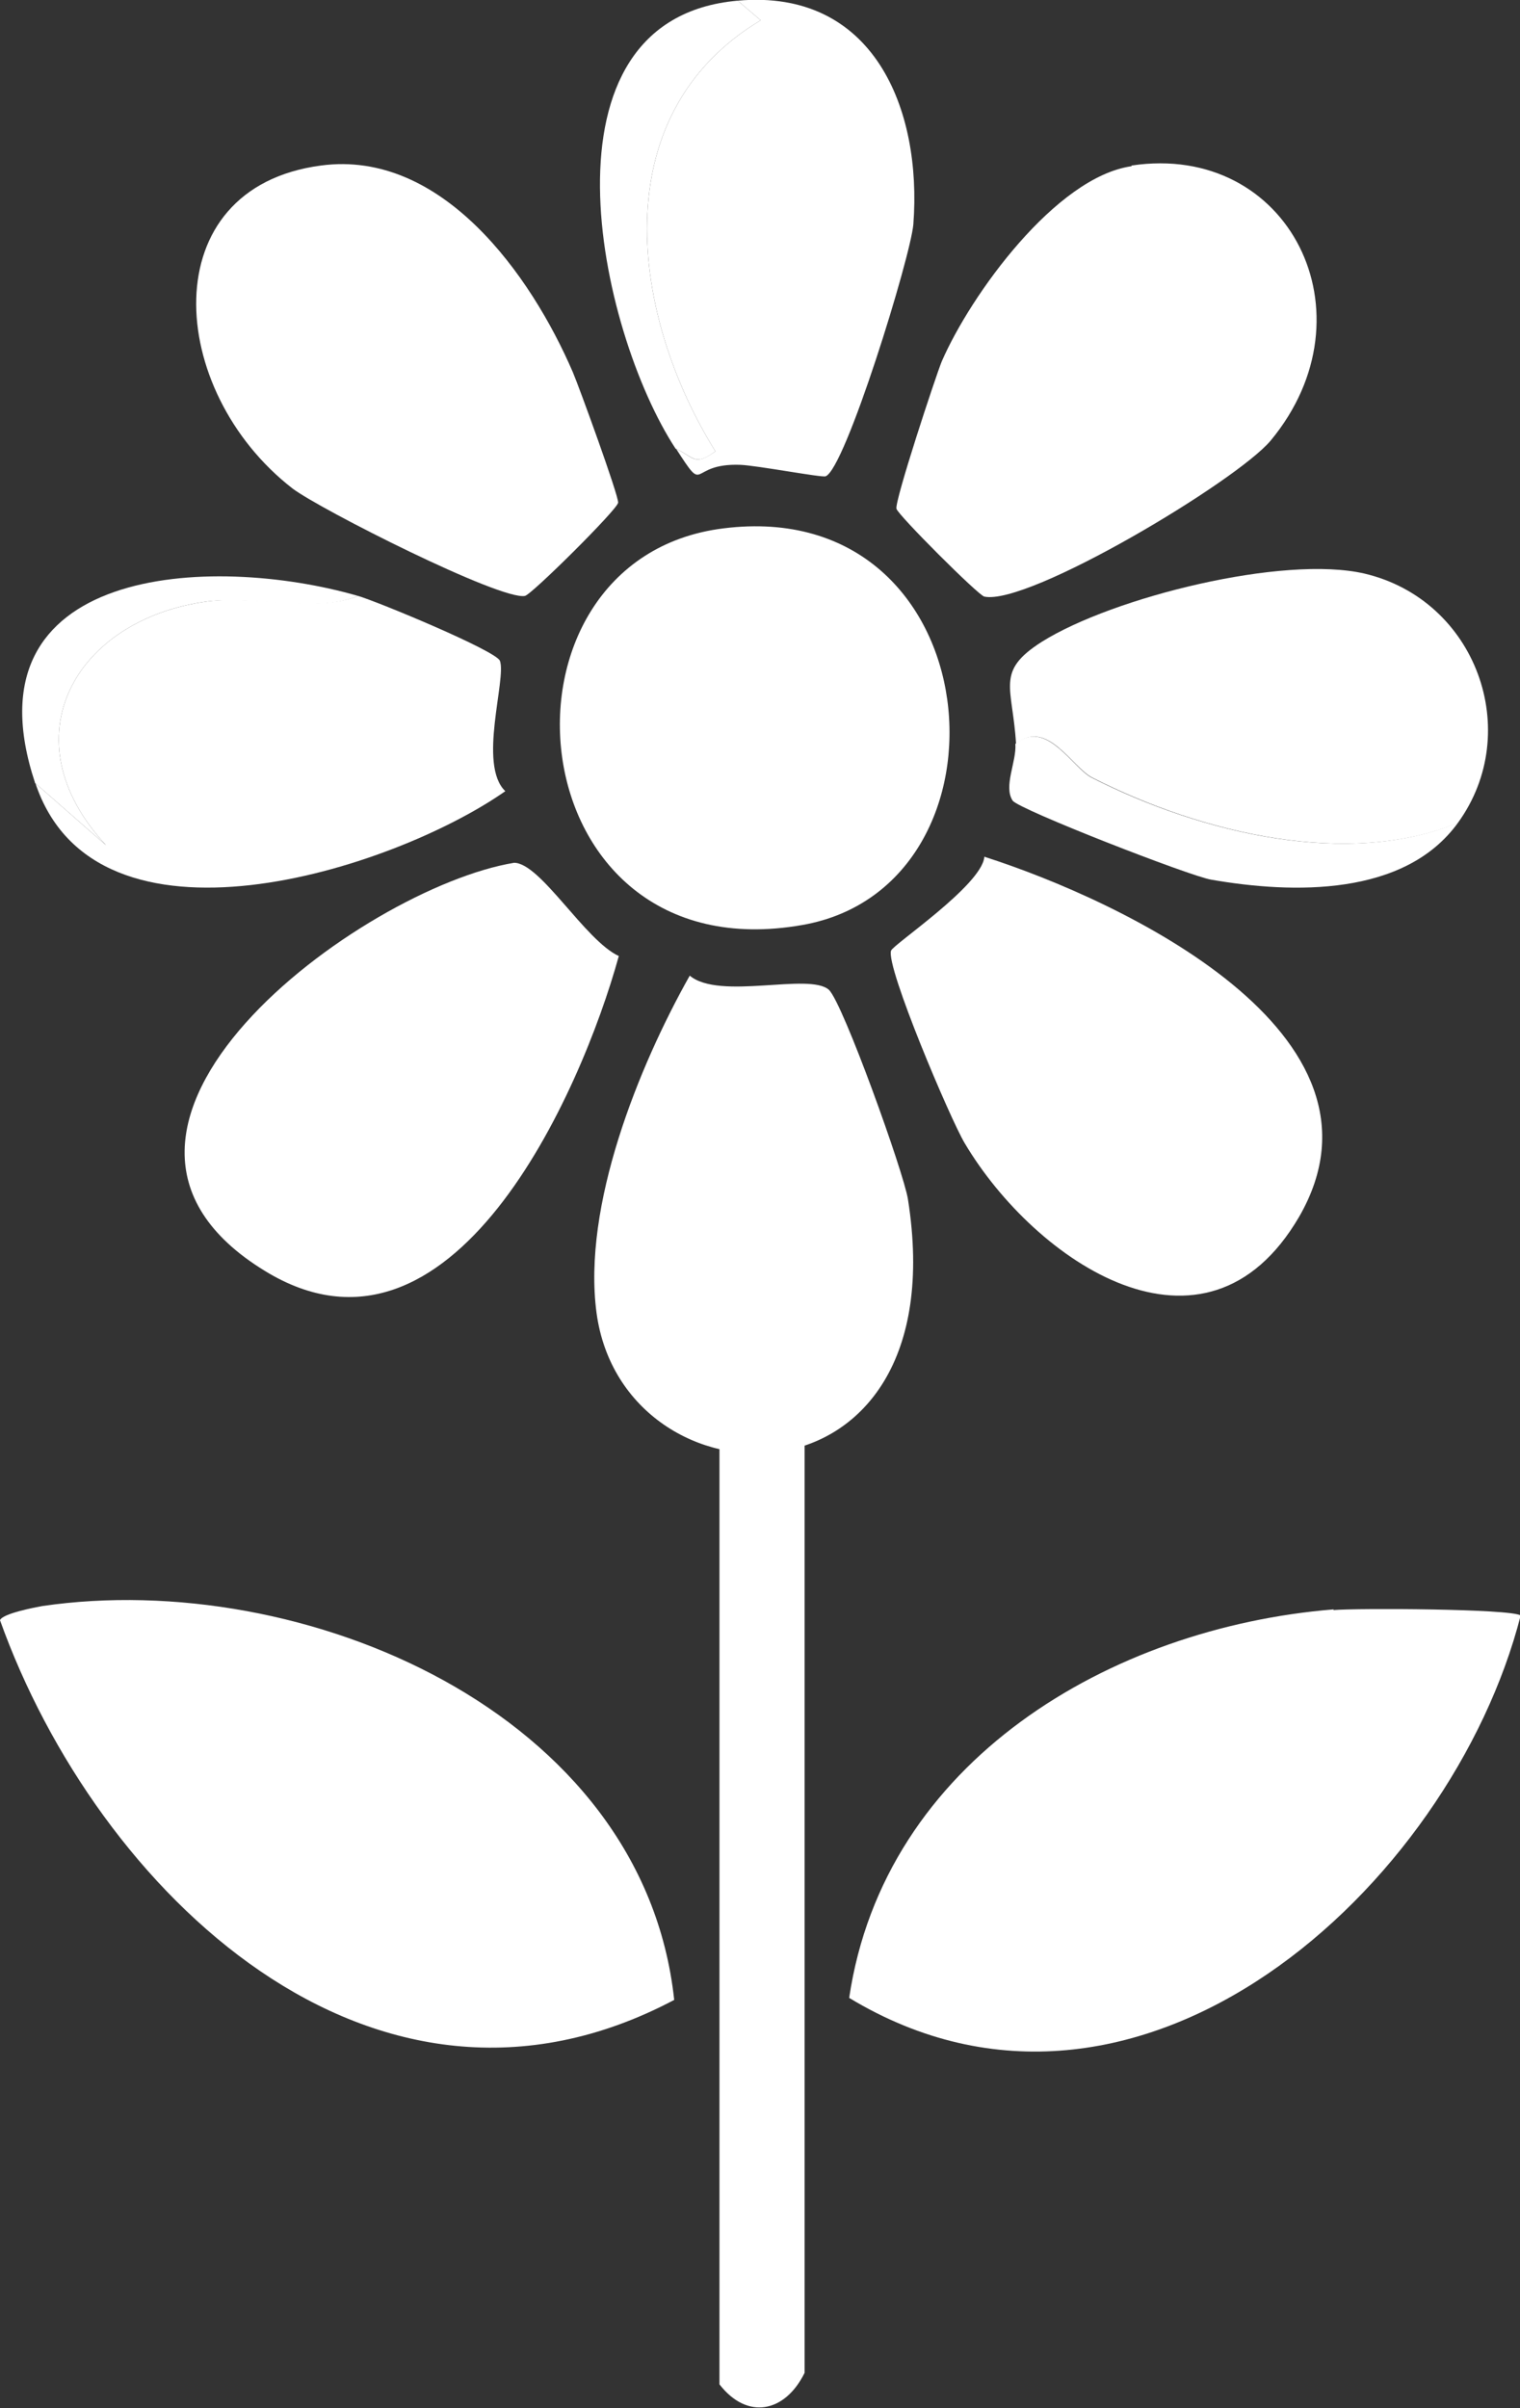
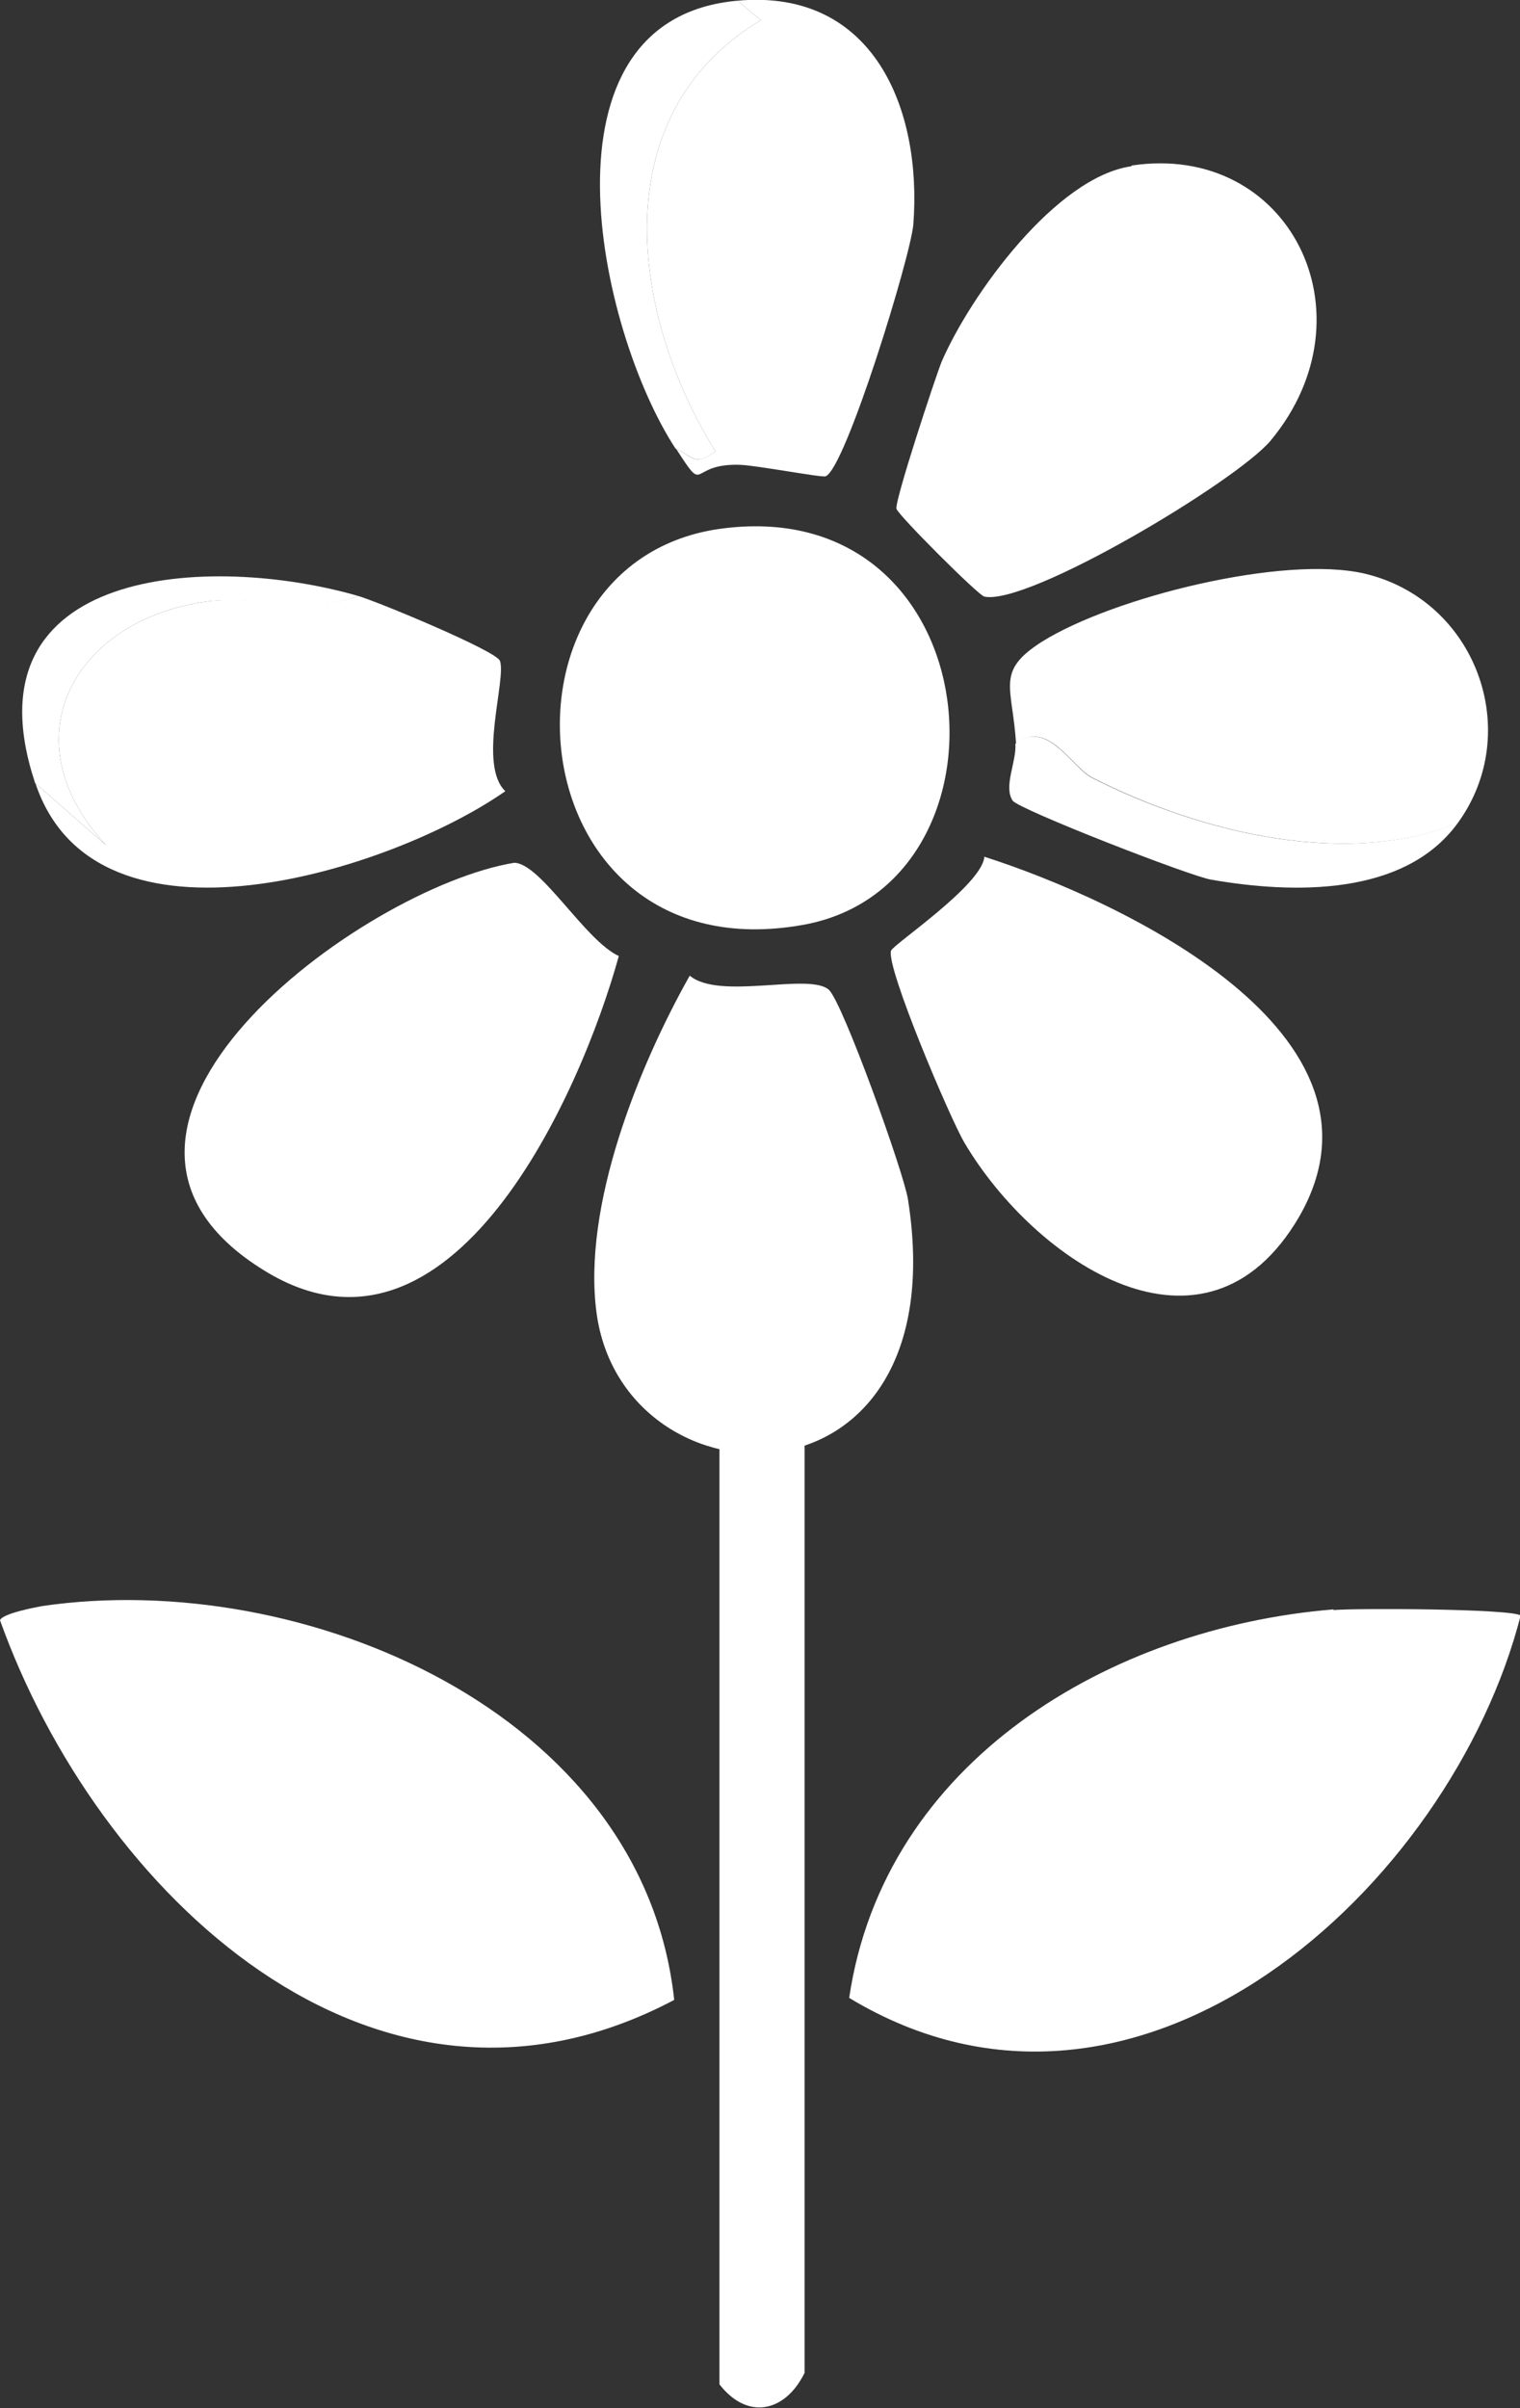
<svg xmlns="http://www.w3.org/2000/svg" id="Ebene_2" data-name="Ebene 2" viewBox="0 0 22.5 35.64">
  <rect x="0" y="0" width="22.5" height="35.64" fill="#333333" stroke="none" />
  <defs>
    <style>
      .cls-1 {
        fill: #fff;
      }
    </style>
  </defs>
  <g id="Ebene_1-2" data-name="Ebene 1">
    <g>
      <g id="Generatives_Objekt" data-name="Generatives Objekt">
        <path class="cls-1" d="M19.74,23.83c.35-.03,2.62-.02,2.77.08-1.03,4.02-5.66,8.25-9.94,5.66.52-3.51,3.87-5.48,7.17-5.75Z" />
        <path class="cls-1" d="M.63,23.77c3.84-.56,8.89,1.56,9.35,5.83-4.46,2.36-8.55-1.62-9.98-5.62.04-.1.52-.19.63-.21Z" />
        <path class="cls-1" d="M11.03,14.69c.43-.11.69.09.88.46v19.97c-.29.59-.85.7-1.26.17V15.07c.09-.14.2-.33.38-.38Z" />
      </g>
      <g id="Generatives_Objekt-2" data-name="Generatives Objekt">
        <g>
          <path class="cls-1" d="M14.57,12.68c2,.64,6.23,2.61,4.66,5.33-1.39,2.38-3.91.66-4.95-1.09-.21-.35-1.17-2.61-1.09-2.85.03-.09,1.33-.96,1.38-1.38Z" />
          <path class="cls-1" d="M7.61,12.77c.39,0,1.05,1.15,1.55,1.38-.56,2.03-2.47,6.36-5.24,4.66-3.43-2.1,1.44-5.67,3.69-6.04Z" />
          <path class="cls-1" d="M16.75,2.45c2.33-.35,3.61,2.2,2.06,4.07-.5.6-3.59,2.45-4.24,2.31-.09-.02-1.28-1.21-1.3-1.3-.03-.11.58-1.96.67-2.18.43-.99,1.69-2.73,2.81-2.89Z" />
          <path class="cls-1" d="M10.21,14.44c.44.37,1.77-.05,2.06.21.21.2,1.11,2.71,1.17,3.1.75,4.75-4.21,4.64-4.61,1.68-.21-1.58.62-3.64,1.38-4.99Z" />
-           <path class="cls-1" d="M4.75,2.45c1.79-.24,3.11,1.62,3.73,3.06.09.21.68,1.83.67,1.93s-1.29,1.37-1.38,1.38c-.36.07-3.03-1.28-3.44-1.59-1.87-1.45-2.07-4.45.42-4.78Z" />
          <path class="cls-1" d="M.52,11.59l1.05.92c-1.47-1.58-.46-3.35,1.51-3.61.71-.09,1.6.17,2.22-.08.28.08,2.04.81,2.1.96.1.27-.33,1.54.08,1.93-1.67,1.17-6.07,2.58-6.96-.13Z" />
          <path class="cls-1" d="M21.58,12.18c-1.6.66-3.76.17-5.41-.67-.3-.15-.67-.88-1.13-.5-.05-.85-.31-1.07.38-1.51,1.05-.66,3.58-1.29,4.78-1.01,1.65.39,2.36,2.34,1.38,3.69Z" />
          <path class="cls-1" d="M10,6.64c.27.12.27.27.59.04-1.24-1.99-1.68-4.97.67-6.38l-.34-.29c2.01-.18,2.73,1.6,2.6,3.31-.04.48-1.01,3.63-1.3,3.73-.06.02-1.01-.16-1.26-.17-.79-.03-.49.48-.96-.25Z" />
          <path class="cls-1" d="M10.92.01l.34.29c-2.35,1.41-1.91,4.39-.67,6.38-.31.23-.32.08-.59-.04C8.86,4.9,7.85.28,10.92.01Z" />
          <path class="cls-1" d="M21.58,12.18c-.79,1.09-2.44,1.05-3.65.84-.31-.05-2.85-1.04-2.94-1.17-.14-.21.06-.58.04-.84.46-.38.84.35,1.13.5,1.65.84,3.81,1.33,5.41.67Z" />
          <path class="cls-1" d="M5.3,8.82c-.62.26-1.51,0-2.22.08-1.97.26-2.98,2.03-1.51,3.61l-1.05-.92c-1.07-3.22,2.6-3.4,4.78-2.77Z" />
          <g>
            <path class="cls-1" d="M10.71,7.82c3.99-.5,4.45,5.29,1.17,5.87-4.29.76-4.81-5.42-1.17-5.87Z" />
            <path class="cls-1" d="M10.88,9.07c2.43-.32,2.6,3.08.76,3.44-2.54.49-2.86-3.17-.76-3.44Z" />
          </g>
        </g>
      </g>
    </g>
  </g>
</svg>